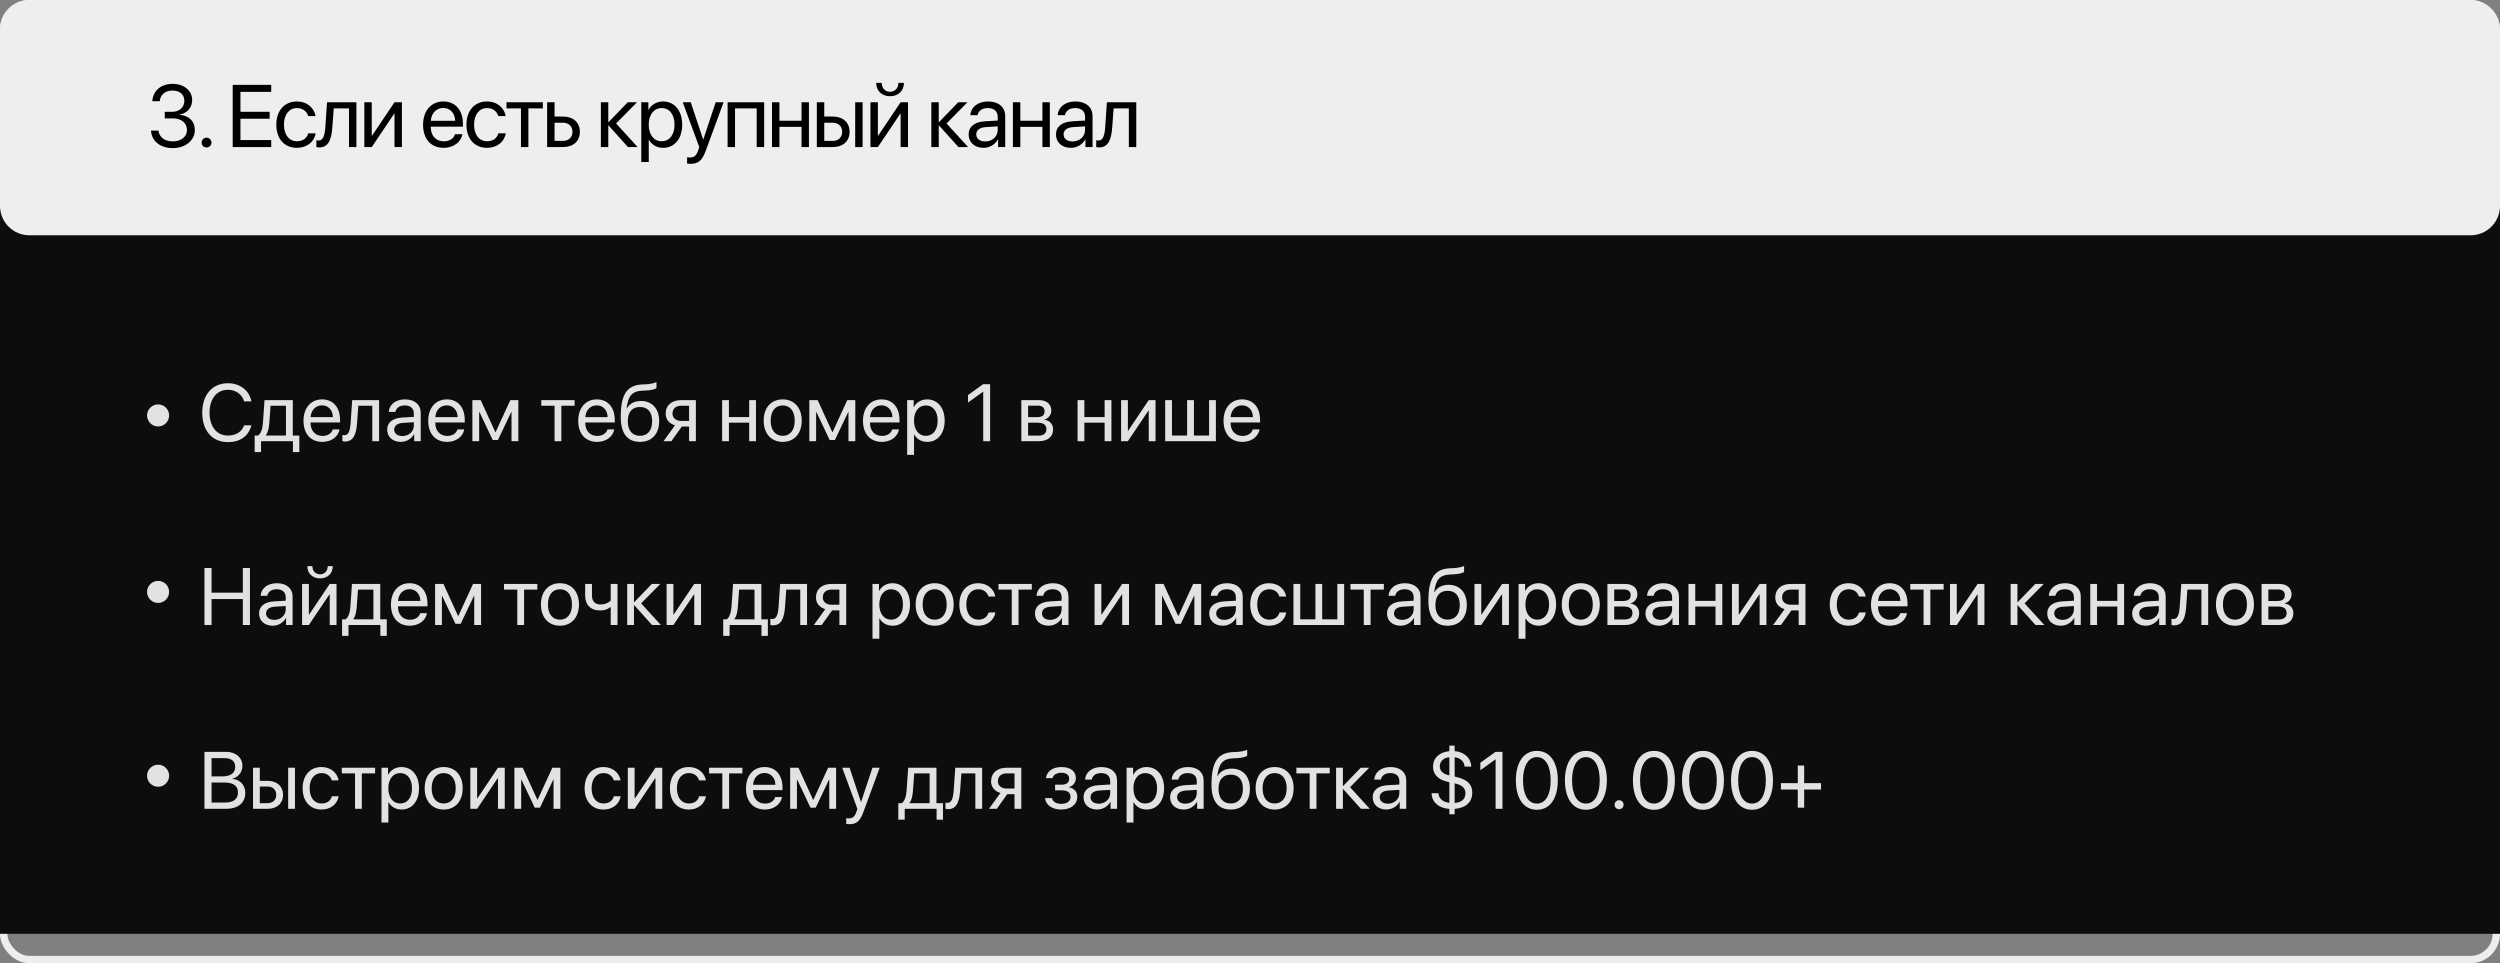
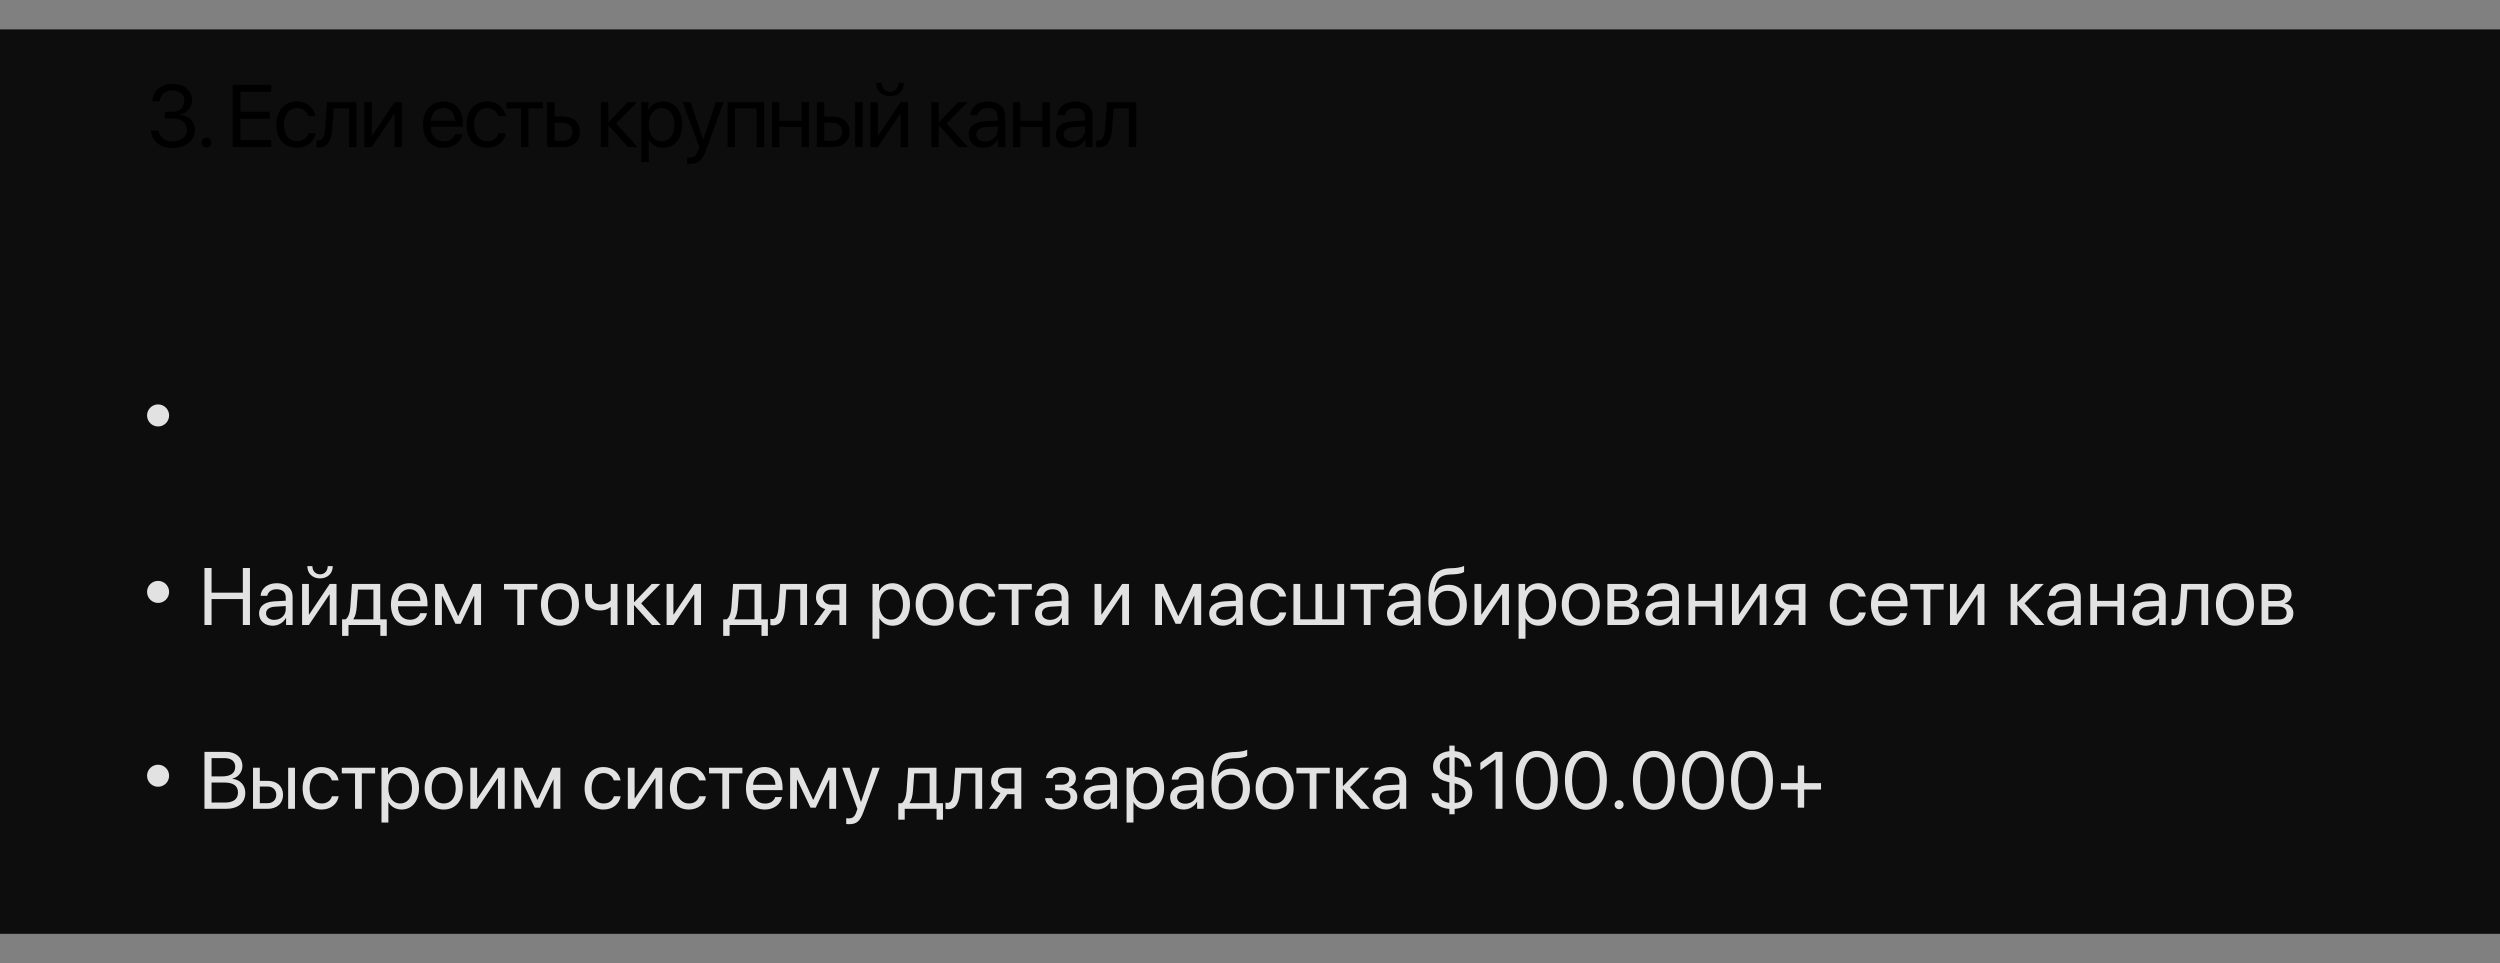
<svg xmlns="http://www.w3.org/2000/svg" width="340" height="131" viewBox="0 0 340 131" fill="none">
  <rect x="0" y="0" width="340" height="131" fill="#808080" stroke="none" />
-   <rect x="0.5" y="0.5" width="339" height="130" rx="3.5" stroke="#EEEEEE" />
  <rect y="4" width="340" height="123" fill="#0D0D0D" />
-   <path d="M30.996 60.129C28.858 60.129 27.505 58.577 27.505 56.122C27.505 53.689 28.875 52.121 30.996 52.121C32.645 52.121 33.907 53.098 34.192 54.586H33.204C32.924 53.63 32.06 53.012 30.996 53.012C29.481 53.012 28.498 54.237 28.498 56.122C28.498 58.023 29.471 59.237 31.002 59.237C32.102 59.237 32.898 58.727 33.204 57.841H34.192C33.81 59.312 32.672 60.129 30.996 60.129ZM38.892 59.232V55.182H36.797L36.625 57.535C36.577 58.227 36.432 58.834 36.169 59.189V59.232H38.892ZM35.502 61.477H34.632V59.232H35.1C35.508 58.963 35.706 58.265 35.76 57.513L35.975 54.414H39.821V59.232H40.707V61.477H39.837V60H35.502V61.477ZM43.79 55.128C42.915 55.128 42.302 55.8 42.243 56.729H45.278C45.256 55.794 44.671 55.128 43.79 55.128ZM45.256 58.399H46.175C46.014 59.377 45.068 60.097 43.849 60.097C42.248 60.097 41.276 58.985 41.276 57.228C41.276 55.494 42.265 54.317 43.806 54.317C45.315 54.317 46.245 55.413 46.245 57.105V57.459H42.238V57.513C42.238 58.582 42.866 59.286 43.871 59.286C44.58 59.286 45.101 58.926 45.256 58.399ZM48.56 57.535C48.447 59.076 48.076 60.048 46.9 60.048C46.739 60.048 46.631 60.016 46.567 59.989V59.146C46.615 59.162 46.717 59.189 46.852 59.189C47.405 59.189 47.614 58.539 47.684 57.513L47.899 54.414H51.557V60H50.633V55.182H48.731L48.56 57.535ZM54.726 59.302C55.606 59.302 56.283 58.684 56.283 57.878V57.422L54.79 57.513C54.038 57.562 53.608 57.895 53.608 58.421C53.608 58.953 54.054 59.302 54.726 59.302ZM54.516 60.097C53.404 60.097 52.658 59.425 52.658 58.421C52.658 57.465 53.394 56.863 54.683 56.788L56.283 56.697V56.23C56.283 55.547 55.832 55.139 55.059 55.139C54.339 55.139 53.888 55.477 53.77 56.025H52.867C52.932 55.059 53.759 54.317 55.08 54.317C56.391 54.317 57.218 55.026 57.218 56.138V60H56.331V59.039H56.31C55.977 59.678 55.268 60.097 54.516 60.097ZM60.752 55.128C59.877 55.128 59.264 55.8 59.205 56.729H62.24C62.218 55.794 61.633 55.128 60.752 55.128ZM62.218 58.399H63.137C62.976 59.377 62.03 60.097 60.811 60.097C59.21 60.097 58.238 58.985 58.238 57.228C58.238 55.494 59.227 54.317 60.768 54.317C62.277 54.317 63.206 55.413 63.206 57.105V57.459H59.2V57.513C59.2 58.582 59.828 59.286 60.833 59.286C61.541 59.286 62.062 58.926 62.218 58.399ZM65.167 60H64.243V54.414H65.376L67.364 58.765H67.407L69.405 54.414H70.495V60H69.566V56.036H69.528L67.724 59.839H67.009L65.205 56.036H65.167V60ZM78.149 54.414V55.182H76.344V60H75.42V55.182H73.616V54.414H78.149ZM81.151 55.128C80.276 55.128 79.664 55.8 79.605 56.729H82.639C82.618 55.794 82.032 55.128 81.151 55.128ZM82.618 58.399H83.536C83.375 59.377 82.43 60.097 81.21 60.097C79.61 60.097 78.638 58.985 78.638 57.228C78.638 55.494 79.626 54.317 81.168 54.317C82.677 54.317 83.606 55.413 83.606 57.105V57.459H79.599V57.513C79.599 58.582 80.228 59.286 81.232 59.286C81.941 59.286 82.462 58.926 82.618 58.399ZM87.038 60.097C85.325 60.097 84.422 58.947 84.422 56.729C84.422 53.646 85.239 52.362 87.409 52.282L87.822 52.266C88.359 52.239 88.961 52.131 89.278 51.965V52.781C89.101 52.942 88.51 53.082 87.865 53.109L87.452 53.125C85.899 53.184 85.438 53.866 85.212 55.537H85.255C85.62 54.876 86.318 54.532 87.178 54.532C88.687 54.532 89.648 55.596 89.648 57.261C89.648 59.017 88.655 60.097 87.038 60.097ZM87.038 59.27C88.085 59.27 88.692 58.544 88.692 57.261C88.692 56.041 88.085 55.349 87.038 55.349C85.985 55.349 85.378 56.041 85.378 57.261C85.378 58.544 85.985 59.27 87.038 59.27ZM92.645 57.245H93.714V55.182H92.645C91.92 55.182 91.459 55.58 91.459 56.251C91.459 56.831 91.926 57.245 92.645 57.245ZM93.714 60V58.013H92.726L91.308 60H90.239L91.797 57.841C91.007 57.615 90.529 57.035 90.529 56.267C90.529 55.118 91.356 54.414 92.64 54.414H94.638V60H93.714ZM101.889 60V57.486H99.134V60H98.21V54.414H99.134V56.718H101.889V54.414H102.813V60H101.889ZM106.449 60.097C104.902 60.097 103.86 58.985 103.86 57.207C103.86 55.424 104.902 54.317 106.449 54.317C107.991 54.317 109.033 55.424 109.033 57.207C109.033 58.985 107.991 60.097 106.449 60.097ZM106.449 59.275C107.438 59.275 108.082 58.523 108.082 57.207C108.082 55.891 107.438 55.139 106.449 55.139C105.461 55.139 104.811 55.891 104.811 57.207C104.811 58.523 105.461 59.275 106.449 59.275ZM110.993 60H110.069V54.414H111.203L113.19 58.765H113.233L115.231 54.414H116.321V60H115.392V56.036H115.354L113.55 59.839H112.835L111.031 56.036H110.993V60ZM119.877 55.128C119.001 55.128 118.389 55.8 118.33 56.729H121.365C121.343 55.794 120.758 55.128 119.877 55.128ZM121.343 58.399H122.262C122.101 59.377 121.155 60.097 119.936 60.097C118.335 60.097 117.363 58.985 117.363 57.228C117.363 55.494 118.352 54.317 119.893 54.317C121.402 54.317 122.332 55.413 122.332 57.105V57.459H118.325V57.513C118.325 58.582 118.953 59.286 119.958 59.286C120.667 59.286 121.188 58.926 121.343 58.399ZM126.086 54.317C127.509 54.317 128.476 55.456 128.476 57.207C128.476 58.958 127.515 60.097 126.107 60.097C125.307 60.097 124.663 59.705 124.33 59.092H124.308V61.864H123.374V54.414H124.26V55.359H124.281C124.625 54.731 125.275 54.317 126.086 54.317ZM125.903 59.275C126.897 59.275 127.52 58.475 127.52 57.207C127.52 55.945 126.897 55.139 125.903 55.139C124.947 55.139 124.303 55.966 124.303 57.207C124.303 58.453 124.947 59.275 125.903 59.275ZM133.718 60V53.275H133.697L131.645 54.752V53.732L133.708 52.249H134.653V60H133.718ZM141.163 55.171H139.825V56.734H141.023C141.727 56.734 142.065 56.477 142.065 55.94C142.065 55.445 141.748 55.171 141.163 55.171ZM141.098 57.486H139.825V59.243H141.265C141.941 59.243 142.307 58.937 142.307 58.373C142.307 57.776 141.915 57.486 141.098 57.486ZM138.901 60V54.414H141.292C142.339 54.414 142.978 54.956 142.978 55.843C142.978 56.412 142.575 56.938 142.06 57.046V57.089C142.763 57.185 143.225 57.696 143.225 58.394C143.225 59.382 142.495 60 141.308 60H138.901ZM150.229 60V57.486H147.474V60H146.55V54.414H147.474V56.718H150.229V54.414H151.153V60H150.229ZM153.393 60H152.469V54.414H153.393V58.571H153.436L156.229 54.414H157.152V60H156.229V55.843H156.186L153.393 60ZM158.463 60V54.414H159.387V59.232H161.449V54.414H162.373V59.232H164.436V54.414H165.359V60H158.463ZM168.915 55.128C168.04 55.128 167.427 55.8 167.368 56.729H170.403C170.381 55.794 169.796 55.128 168.915 55.128ZM170.381 58.399H171.3C171.139 59.377 170.193 60.097 168.974 60.097C167.374 60.097 166.401 58.985 166.401 57.228C166.401 55.494 167.39 54.317 168.931 54.317C170.44 54.317 171.37 55.413 171.37 57.105V57.459H167.363V57.513C167.363 58.582 167.991 59.286 168.996 59.286C169.705 59.286 170.226 58.926 170.381 58.399Z" fill="#E2E2E2" />
  <path d="M33.993 85H33.026V81.471H28.773V85H27.806V77.249H28.773V80.601H33.026V77.249H33.993V85ZM37.302 84.302C38.183 84.302 38.859 83.684 38.859 82.878V82.422L37.366 82.513C36.614 82.561 36.185 82.894 36.185 83.421C36.185 83.953 36.63 84.302 37.302 84.302ZM37.092 85.097C35.98 85.097 35.234 84.425 35.234 83.421C35.234 82.465 35.97 81.863 37.259 81.788L38.859 81.697V81.23C38.859 80.547 38.408 80.139 37.635 80.139C36.915 80.139 36.464 80.478 36.346 81.025H35.443C35.508 80.059 36.335 79.317 37.656 79.317C38.967 79.317 39.794 80.026 39.794 81.138V85H38.908V84.039H38.886C38.553 84.678 37.844 85.097 37.092 85.097ZM42.007 85H41.083V79.414H42.007V83.571H42.05L44.843 79.414H45.767V85H44.843V80.843H44.8L42.007 85ZM41.797 76.997H42.485C42.485 77.62 42.888 78.109 43.527 78.109C44.166 78.109 44.569 77.62 44.569 76.997H45.256C45.256 77.985 44.553 78.662 43.527 78.662C42.501 78.662 41.797 77.985 41.797 76.997ZM50.783 84.232V80.182H48.688L48.517 82.535C48.468 83.228 48.323 83.835 48.06 84.189V84.232H50.783ZM47.394 86.477H46.524V84.232H46.991C47.399 83.963 47.598 83.265 47.652 82.513L47.867 79.414H51.712V84.232H52.599V86.477H51.728V85H47.394V86.477ZM55.682 80.128C54.806 80.128 54.194 80.8 54.135 81.729H57.169C57.148 80.794 56.562 80.128 55.682 80.128ZM57.148 83.399H58.066C57.905 84.377 56.96 85.097 55.741 85.097C54.14 85.097 53.168 83.985 53.168 82.228C53.168 80.494 54.156 79.317 55.698 79.317C57.207 79.317 58.136 80.413 58.136 82.105V82.46H54.129V82.513C54.129 83.582 54.758 84.286 55.762 84.286C56.471 84.286 56.992 83.926 57.148 83.399ZM60.097 85H59.173V79.414H60.306L62.294 83.765H62.336L64.335 79.414H65.425V85H64.496V81.036H64.458L62.653 84.839H61.939L60.134 81.036H60.097V85ZM73.079 79.414V80.182H71.274V85H70.35V80.182H68.545V79.414H73.079ZM76.156 85.097C74.609 85.097 73.567 83.985 73.567 82.207C73.567 80.424 74.609 79.317 76.156 79.317C77.698 79.317 78.74 80.424 78.74 82.207C78.74 83.985 77.698 85.097 76.156 85.097ZM76.156 84.275C77.144 84.275 77.789 83.523 77.789 82.207C77.789 80.891 77.144 80.139 76.156 80.139C75.168 80.139 74.518 80.891 74.518 82.207C74.518 83.523 75.168 84.275 76.156 84.275ZM83.982 85H83.058V82.588H82.978C82.677 82.846 82.231 83.023 81.624 83.023C80.287 83.023 79.583 82.212 79.583 81.02V79.414H80.507V81.009C80.507 81.74 80.899 82.207 81.651 82.207C82.344 82.207 82.8 81.949 83.058 81.659V79.414H83.982V85ZM87.194 82.057L89.879 85H88.676L86.265 82.314H86.222V85H85.298V79.414H86.222V81.885H86.265L88.649 79.414H89.804L87.194 82.057ZM91.582 85H90.658V79.414H91.582V83.571H91.625L94.418 79.414H95.342V85H94.418V80.843H94.375L91.582 85ZM102.614 84.232V80.182H100.52L100.348 82.535C100.299 83.228 100.154 83.835 99.891 84.189V84.232H102.614ZM99.225 86.477H98.355V84.232H98.822C99.231 83.963 99.429 83.265 99.483 82.513L99.698 79.414H103.543V84.232H104.43V86.477H103.56V85H99.225V86.477ZM106.761 82.535C106.648 84.076 106.277 85.048 105.101 85.048C104.94 85.048 104.833 85.016 104.768 84.989V84.146C104.816 84.162 104.918 84.189 105.053 84.189C105.606 84.189 105.815 83.539 105.885 82.513L106.1 79.414H109.758V85H108.834V80.182H106.933L106.761 82.535ZM113.088 82.245H114.157V80.182H113.088C112.363 80.182 111.901 80.58 111.901 81.251C111.901 81.831 112.368 82.245 113.088 82.245ZM114.157 85V83.013H113.168L111.75 85H110.682L112.239 82.841C111.45 82.615 110.972 82.035 110.972 81.267C110.972 80.118 111.799 79.414 113.083 79.414H115.081V85H114.157ZM121.37 79.317C122.793 79.317 123.76 80.456 123.76 82.207C123.76 83.958 122.799 85.097 121.392 85.097C120.591 85.097 119.947 84.705 119.614 84.092H119.592V86.864H118.658V79.414H119.544V80.359H119.565C119.909 79.731 120.559 79.317 121.37 79.317ZM121.188 84.275C122.181 84.275 122.804 83.475 122.804 82.207C122.804 80.945 122.181 80.139 121.188 80.139C120.231 80.139 119.587 80.966 119.587 82.207C119.587 83.453 120.231 84.275 121.188 84.275ZM127.117 85.097C125.57 85.097 124.528 83.985 124.528 82.207C124.528 80.424 125.57 79.317 127.117 79.317C128.659 79.317 129.701 80.424 129.701 82.207C129.701 83.985 128.659 85.097 127.117 85.097ZM127.117 84.275C128.105 84.275 128.75 83.523 128.75 82.207C128.75 80.891 128.105 80.139 127.117 80.139C126.129 80.139 125.479 80.891 125.479 82.207C125.479 83.523 126.129 84.275 127.117 84.275ZM135.362 81.133H134.438C134.277 80.596 133.82 80.139 133.031 80.139C132.059 80.139 131.419 80.961 131.419 82.207C131.419 83.485 132.069 84.275 133.042 84.275C133.783 84.275 134.271 83.91 134.449 83.292H135.373C135.19 84.35 134.293 85.097 133.036 85.097C131.484 85.097 130.469 83.985 130.469 82.207C130.469 80.467 131.479 79.317 133.025 79.317C134.374 79.317 135.195 80.182 135.362 81.133ZM140.325 79.414V80.182H138.52V85H137.596V80.182H135.792V79.414H140.325ZM142.822 84.302C143.703 84.302 144.38 83.684 144.38 82.878V82.422L142.887 82.513C142.135 82.561 141.705 82.894 141.705 83.421C141.705 83.953 142.151 84.302 142.822 84.302ZM142.613 85.097C141.501 85.097 140.754 84.425 140.754 83.421C140.754 82.465 141.49 81.863 142.779 81.788L144.38 81.697V81.23C144.38 80.547 143.929 80.139 143.155 80.139C142.436 80.139 141.984 80.478 141.866 81.025H140.964C141.028 80.059 141.855 79.317 143.177 79.317C144.487 79.317 145.314 80.026 145.314 81.138V85H144.428V84.039H144.407C144.074 84.678 143.365 85.097 142.613 85.097ZM149.783 85H148.859V79.414H149.783V83.571H149.826L152.619 79.414H153.543V85H152.619V80.843H152.576L149.783 85ZM158.033 85H157.109V79.414H158.243L160.23 83.765H160.273L162.271 79.414H163.361V85H162.432V81.036H162.395L160.59 84.839H159.875L158.071 81.036H158.033V85ZM166.52 84.302C167.4 84.302 168.077 83.684 168.077 82.878V82.422L166.584 82.513C165.832 82.561 165.402 82.894 165.402 83.421C165.402 83.953 165.848 84.302 166.52 84.302ZM166.31 85.097C165.198 85.097 164.452 84.425 164.452 83.421C164.452 82.465 165.188 81.863 166.477 81.788L168.077 81.697V81.23C168.077 80.547 167.626 80.139 166.853 80.139C166.133 80.139 165.682 80.478 165.563 81.025H164.661C164.726 80.059 165.553 79.317 166.874 79.317C168.185 79.317 169.012 80.026 169.012 81.138V85H168.125V84.039H168.104C167.771 84.678 167.062 85.097 166.31 85.097ZM174.925 81.133H174.001C173.84 80.596 173.384 80.139 172.594 80.139C171.622 80.139 170.983 80.961 170.983 82.207C170.983 83.485 171.633 84.275 172.605 84.275C173.346 84.275 173.835 83.91 174.012 83.292H174.936C174.753 84.35 173.856 85.097 172.6 85.097C171.047 85.097 170.032 83.985 170.032 82.207C170.032 80.467 171.042 79.317 172.589 79.317C173.937 79.317 174.759 80.182 174.925 81.133ZM175.908 85V79.414H176.832V84.232H178.895V79.414H179.818V84.232H181.881V79.414H182.805V85H175.908ZM188.203 79.414V80.182H186.398V85H185.474V80.182H183.669V79.414H188.203ZM190.7 84.302C191.581 84.302 192.258 83.684 192.258 82.878V82.422L190.765 82.513C190.013 82.561 189.583 82.894 189.583 83.421C189.583 83.953 190.029 84.302 190.7 84.302ZM190.491 85.097C189.379 85.097 188.632 84.425 188.632 83.421C188.632 82.465 189.368 81.863 190.657 81.788L192.258 81.697V81.23C192.258 80.547 191.807 80.139 191.033 80.139C190.313 80.139 189.862 80.478 189.744 81.025H188.842C188.906 80.059 189.733 79.317 191.055 79.317C192.365 79.317 193.192 80.026 193.192 81.138V85H192.306V84.039H192.285C191.952 84.678 191.243 85.097 190.491 85.097ZM196.877 85.097C195.164 85.097 194.261 83.947 194.261 81.729C194.261 78.646 195.078 77.362 197.248 77.282L197.661 77.266C198.198 77.239 198.8 77.131 199.117 76.965V77.781C198.939 77.942 198.349 78.082 197.704 78.109L197.291 78.125C195.738 78.184 195.276 78.866 195.051 80.537H195.094C195.459 79.876 196.157 79.532 197.017 79.532C198.526 79.532 199.487 80.596 199.487 82.261C199.487 84.017 198.494 85.097 196.877 85.097ZM196.877 84.269C197.924 84.269 198.531 83.544 198.531 82.261C198.531 81.041 197.924 80.349 196.877 80.349C195.824 80.349 195.217 81.041 195.217 82.261C195.217 83.544 195.824 84.269 196.877 84.269ZM201.453 85H200.529V79.414H201.453V83.571H201.496L204.289 79.414H205.213V85H204.289V80.843H204.246L201.453 85ZM209.241 79.317C210.665 79.317 211.631 80.456 211.631 82.207C211.631 83.958 210.67 85.097 209.263 85.097C208.462 85.097 207.818 84.705 207.485 84.092H207.463V86.864H206.529V79.414H207.415V80.359H207.437C207.78 79.731 208.43 79.317 209.241 79.317ZM209.059 84.275C210.052 84.275 210.675 83.475 210.675 82.207C210.675 80.945 210.052 80.139 209.059 80.139C208.103 80.139 207.458 80.966 207.458 82.207C207.458 83.453 208.103 84.275 209.059 84.275ZM214.988 85.097C213.441 85.097 212.399 83.985 212.399 82.207C212.399 80.424 213.441 79.317 214.988 79.317C216.53 79.317 217.572 80.424 217.572 82.207C217.572 83.985 216.53 85.097 214.988 85.097ZM214.988 84.275C215.977 84.275 216.621 83.523 216.621 82.207C216.621 80.891 215.977 80.139 214.988 80.139C214 80.139 213.35 80.891 213.35 82.207C213.35 83.523 214 84.275 214.988 84.275ZM220.87 80.171H219.532V81.734H220.73C221.434 81.734 221.772 81.477 221.772 80.939C221.772 80.445 221.455 80.171 220.87 80.171ZM220.805 82.486H219.532V84.243H220.972C221.648 84.243 222.014 83.936 222.014 83.373C222.014 82.776 221.622 82.486 220.805 82.486ZM218.608 85V79.414H220.999C222.046 79.414 222.685 79.957 222.685 80.843C222.685 81.412 222.282 81.939 221.767 82.046V82.089C222.47 82.186 222.932 82.696 222.932 83.394C222.932 84.382 222.202 85 221.015 85H218.608ZM225.849 84.302C226.729 84.302 227.406 83.684 227.406 82.878V82.422L225.913 82.513C225.161 82.561 224.731 82.894 224.731 83.421C224.731 83.953 225.177 84.302 225.849 84.302ZM225.639 85.097C224.527 85.097 223.781 84.425 223.781 83.421C223.781 82.465 224.517 81.863 225.806 81.788L227.406 81.697V81.23C227.406 80.547 226.955 80.139 226.182 80.139C225.462 80.139 225.011 80.478 224.893 81.025H223.99C224.055 80.059 224.882 79.317 226.203 79.317C227.514 79.317 228.341 80.026 228.341 81.138V85H227.455V84.039H227.433C227.1 84.678 226.391 85.097 225.639 85.097ZM233.309 85V82.486H230.554V85H229.63V79.414H230.554V81.718H233.309V79.414H234.233V85H233.309ZM236.473 85H235.549V79.414H236.473V83.571H236.516L239.309 79.414H240.232V85H239.309V80.843H239.266L236.473 85ZM243.552 82.245H244.621V80.182H243.552C242.827 80.182 242.365 80.58 242.365 81.251C242.365 81.831 242.832 82.245 243.552 82.245ZM244.621 85V83.013H243.632L242.214 85H241.146L242.703 82.841C241.914 82.615 241.436 82.035 241.436 81.267C241.436 80.118 242.263 79.414 243.546 79.414H245.544V85H244.621ZM253.741 81.133H252.817C252.656 80.596 252.199 80.139 251.41 80.139C250.438 80.139 249.798 80.961 249.798 82.207C249.798 83.485 250.448 84.275 251.42 84.275C252.162 84.275 252.65 83.91 252.828 83.292H253.751C253.569 84.35 252.672 85.097 251.415 85.097C249.863 85.097 248.848 83.985 248.848 82.207C248.848 80.467 249.857 79.317 251.404 79.317C252.752 79.317 253.574 80.182 253.741 81.133ZM256.969 80.128C256.093 80.128 255.481 80.8 255.422 81.729H258.457C258.435 80.794 257.85 80.128 256.969 80.128ZM258.435 83.399H259.354C259.192 84.377 258.247 85.097 257.028 85.097C255.427 85.097 254.455 83.985 254.455 82.228C254.455 80.494 255.443 79.317 256.985 79.317C258.494 79.317 259.423 80.413 259.423 82.105V82.46H255.417V82.513C255.417 83.582 256.045 84.286 257.049 84.286C257.758 84.286 258.279 83.926 258.435 83.399ZM264.333 79.414V80.182H262.528V85H261.604V80.182H259.799V79.414H264.333ZM266.121 85H265.197V79.414H266.121V83.571H266.164L268.957 79.414H269.881V85H268.957V80.843H268.914L266.121 85ZM275.343 82.057L278.029 85H276.826L274.414 82.314H274.371V85H273.447V79.414H274.371V81.885H274.414L276.799 79.414H277.954L275.343 82.057ZM280.494 84.302C281.375 84.302 282.052 83.684 282.052 82.878V82.422L280.559 82.513C279.807 82.561 279.377 82.894 279.377 83.421C279.377 83.953 279.823 84.302 280.494 84.302ZM280.285 85.097C279.173 85.097 278.426 84.425 278.426 83.421C278.426 82.465 279.162 81.863 280.451 81.788L282.052 81.697V81.23C282.052 80.547 281.601 80.139 280.827 80.139C280.107 80.139 279.656 80.478 279.538 81.025H278.636C278.7 80.059 279.527 79.317 280.849 79.317C282.159 79.317 282.986 80.026 282.986 81.138V85H282.1V84.039H282.079C281.746 84.678 281.037 85.097 280.285 85.097ZM287.955 85V82.486H285.199V85H284.275V79.414H285.199V81.718H287.955V79.414H288.878V85H287.955ZM292.042 84.302C292.923 84.302 293.6 83.684 293.6 82.878V82.422L292.106 82.513C291.354 82.561 290.925 82.894 290.925 83.421C290.925 83.953 291.371 84.302 292.042 84.302ZM291.833 85.097C290.721 85.097 289.974 84.425 289.974 83.421C289.974 82.465 290.71 81.863 291.999 81.788L293.6 81.697V81.23C293.6 80.547 293.148 80.139 292.375 80.139C291.655 80.139 291.204 80.478 291.086 81.025H290.184C290.248 80.059 291.075 79.317 292.396 79.317C293.707 79.317 294.534 80.026 294.534 81.138V85H293.648V84.039H293.626C293.293 84.678 292.584 85.097 291.833 85.097ZM297.316 82.535C297.204 84.076 296.833 85.048 295.657 85.048C295.496 85.048 295.388 85.016 295.324 84.989V84.146C295.372 84.162 295.474 84.189 295.608 84.189C296.162 84.189 296.371 83.539 296.441 82.513L296.656 79.414H300.313V85H299.39V80.182H297.488L297.316 82.535ZM303.955 85.097C302.408 85.097 301.366 83.985 301.366 82.207C301.366 80.424 302.408 79.317 303.955 79.317C305.497 79.317 306.539 80.424 306.539 82.207C306.539 83.985 305.497 85.097 303.955 85.097ZM303.955 84.275C304.943 84.275 305.588 83.523 305.588 82.207C305.588 80.891 304.943 80.139 303.955 80.139C302.967 80.139 302.317 80.891 302.317 82.207C302.317 83.523 302.967 84.275 303.955 84.275ZM309.836 80.171H308.499V81.734H309.697C310.4 81.734 310.739 81.477 310.739 80.939C310.739 80.445 310.422 80.171 309.836 80.171ZM309.772 82.486H308.499V84.243H309.938C310.615 84.243 310.98 83.936 310.98 83.373C310.98 82.776 310.588 82.486 309.772 82.486ZM307.575 85V79.414H309.965C311.013 79.414 311.652 79.957 311.652 80.843C311.652 81.412 311.249 81.939 310.733 82.046V82.089C311.437 82.186 311.899 82.696 311.899 83.394C311.899 84.382 311.168 85 309.981 85H307.575Z" fill="#E2E2E2" />
-   <path d="M30.733 110H27.806V102.25H30.744C32.07 102.25 32.967 103.023 32.967 104.183C32.967 104.989 32.377 105.741 31.63 105.875V105.918C32.683 106.052 33.359 106.793 33.359 107.825C33.359 109.189 32.382 110 30.733 110ZM28.773 103.104V105.59H30.223C31.367 105.59 31.99 105.134 31.99 104.296C31.99 103.528 31.463 103.104 30.523 103.104H28.773ZM28.773 109.146H30.588C31.753 109.146 32.366 108.673 32.366 107.776C32.366 106.879 31.732 106.423 30.497 106.423H28.773V109.146ZM39.192 110V104.414H40.116V110H39.192ZM36.378 106.965H35.336V109.232H36.378C37.103 109.232 37.57 108.781 37.57 108.099C37.57 107.411 37.098 106.965 36.378 106.965ZM34.412 110V104.414H35.336V106.197H36.394C37.672 106.197 38.494 106.933 38.494 108.099C38.494 109.264 37.672 110 36.394 110H34.412ZM46.051 106.133H45.127C44.966 105.596 44.51 105.139 43.72 105.139C42.748 105.139 42.109 105.961 42.109 107.207C42.109 108.485 42.759 109.275 43.731 109.275C44.472 109.275 44.961 108.91 45.138 108.292H46.062C45.879 109.35 44.982 110.097 43.726 110.097C42.173 110.097 41.158 108.985 41.158 107.207C41.158 105.467 42.168 104.317 43.715 104.317C45.063 104.317 45.885 105.182 46.051 106.133ZM51.014 104.414V105.182H49.209V110H48.286V105.182H46.481V104.414H51.014ZM54.597 104.317C56.02 104.317 56.987 105.456 56.987 107.207C56.987 108.958 56.025 110.097 54.618 110.097C53.818 110.097 53.173 109.705 52.84 109.092H52.819V111.864H51.884V104.414H52.77V105.359H52.792C53.136 104.731 53.786 104.317 54.597 104.317ZM54.414 109.275C55.408 109.275 56.031 108.475 56.031 107.207C56.031 105.945 55.408 105.139 54.414 105.139C53.458 105.139 52.813 105.966 52.813 107.207C52.813 108.453 53.458 109.275 54.414 109.275ZM60.344 110.097C58.797 110.097 57.755 108.985 57.755 107.207C57.755 105.424 58.797 104.317 60.344 104.317C61.885 104.317 62.927 105.424 62.927 107.207C62.927 108.985 61.885 110.097 60.344 110.097ZM60.344 109.275C61.332 109.275 61.977 108.523 61.977 107.207C61.977 105.891 61.332 105.139 60.344 105.139C59.355 105.139 58.706 105.891 58.706 107.207C58.706 108.523 59.355 109.275 60.344 109.275ZM64.888 110H63.964V104.414H64.888V108.571H64.931L67.724 104.414H68.647V110H67.724V105.843H67.681L64.888 110ZM70.882 110H69.958V104.414H71.091L73.079 108.765H73.122L75.12 104.414H76.21V110H75.281V106.036H75.243L73.439 109.839H72.724L70.919 106.036H70.882V110ZM84.401 106.133H83.477C83.316 105.596 82.859 105.139 82.07 105.139C81.098 105.139 80.459 105.961 80.459 107.207C80.459 108.485 81.108 109.275 82.081 109.275C82.822 109.275 83.311 108.91 83.488 108.292H84.412C84.229 109.35 83.332 110.097 82.075 110.097C80.523 110.097 79.508 108.985 79.508 107.207C79.508 105.467 80.518 104.317 82.064 104.317C83.413 104.317 84.234 105.182 84.401 106.133ZM86.308 110H85.384V104.414H86.308V108.571H86.351L89.144 104.414H90.067V110H89.144V105.843H89.101L86.308 110ZM96.002 106.133H95.079C94.918 105.596 94.461 105.139 93.671 105.139C92.699 105.139 92.06 105.961 92.06 107.207C92.06 108.485 92.71 109.275 93.682 109.275C94.423 109.275 94.912 108.91 95.089 108.292H96.013C95.831 109.35 94.934 110.097 93.677 110.097C92.124 110.097 91.109 108.985 91.109 107.207C91.109 105.467 92.119 104.317 93.666 104.317C95.014 104.317 95.836 105.182 96.002 106.133ZM100.965 104.414V105.182H99.161V110H98.237V105.182H96.432V104.414H100.965ZM103.968 105.128C103.092 105.128 102.48 105.8 102.421 106.729H105.456C105.434 105.794 104.849 105.128 103.968 105.128ZM105.434 108.399H106.353C106.191 109.377 105.246 110.097 104.027 110.097C102.426 110.097 101.454 108.985 101.454 107.229C101.454 105.494 102.442 104.317 103.984 104.317C105.493 104.317 106.422 105.413 106.422 107.105V107.459H102.416V107.513C102.416 108.582 103.044 109.286 104.048 109.286C104.757 109.286 105.278 108.926 105.434 108.399ZM108.383 110H107.459V104.414H108.592L110.58 108.765H110.623L112.621 104.414H113.711V110H112.782V106.036H112.744L110.939 109.839H110.225L108.42 106.036H108.383V110ZM115.489 112.089C115.376 112.089 115.188 112.079 115.086 112.057V111.273C115.188 111.294 115.333 111.3 115.451 111.3C115.972 111.3 116.262 111.047 116.477 110.397L116.606 110.005L114.543 104.414H115.542L117.089 109.065H117.105L118.652 104.414H119.635L117.438 110.392C116.96 111.697 116.499 112.089 115.489 112.089ZM126.43 109.232V105.182H124.335L124.163 107.535C124.115 108.228 123.97 108.834 123.707 109.189V109.232H126.43ZM123.041 111.477H122.17V109.232H122.638C123.046 108.963 123.245 108.265 123.298 107.513L123.513 104.414H127.359V109.232H128.245V111.477H127.375V110H123.041V111.477ZM130.576 107.535C130.463 109.076 130.093 110.048 128.917 110.048C128.755 110.048 128.648 110.016 128.583 109.989V109.146C128.632 109.162 128.734 109.189 128.868 109.189C129.421 109.189 129.631 108.539 129.701 107.513L129.916 104.414H133.573V110H132.649V105.182H130.748L130.576 107.535ZM136.903 107.245H137.972V105.182H136.903C136.178 105.182 135.716 105.58 135.716 106.251C135.716 106.831 136.184 107.245 136.903 107.245ZM137.972 110V108.013H136.984L135.566 110H134.497L136.055 107.841C135.265 107.615 134.787 107.035 134.787 106.267C134.787 105.118 135.614 104.414 136.898 104.414H138.896V110H137.972ZM144.332 110.097C143.107 110.097 142.221 109.495 142.124 108.55H143.069C143.177 109.039 143.639 109.323 144.332 109.323C145.143 109.323 145.594 108.937 145.594 108.394C145.594 107.766 145.175 107.481 144.332 107.481H143.494V106.718H144.332C145.041 106.718 145.406 106.45 145.406 105.902C145.406 105.435 145.073 105.096 144.353 105.096C143.692 105.096 143.23 105.381 143.155 105.827H142.248C142.366 104.903 143.171 104.317 144.353 104.317C145.626 104.317 146.319 104.93 146.319 105.827C146.319 106.396 145.954 106.901 145.395 107.03V107.073C146.131 107.234 146.512 107.707 146.512 108.351C146.512 109.393 145.642 110.097 144.332 110.097ZM149.429 109.302C150.31 109.302 150.986 108.684 150.986 107.878V107.422L149.493 107.513C148.741 107.562 148.312 107.895 148.312 108.421C148.312 108.953 148.757 109.302 149.429 109.302ZM149.219 110.097C148.107 110.097 147.361 109.425 147.361 108.421C147.361 107.465 148.097 106.863 149.386 106.788L150.986 106.697V106.229C150.986 105.547 150.535 105.139 149.762 105.139C149.042 105.139 148.591 105.478 148.473 106.025H147.57C147.635 105.059 148.462 104.317 149.783 104.317C151.094 104.317 151.921 105.026 151.921 106.138V110H151.035V109.039H151.013C150.68 109.678 149.971 110.097 149.219 110.097ZM155.928 104.317C157.351 104.317 158.318 105.456 158.318 107.207C158.318 108.958 157.356 110.097 155.949 110.097C155.149 110.097 154.504 109.705 154.171 109.092H154.15V111.864H153.215V104.414H154.102V105.359H154.123C154.467 104.731 155.117 104.317 155.928 104.317ZM155.745 109.275C156.739 109.275 157.362 108.475 157.362 107.207C157.362 105.945 156.739 105.139 155.745 105.139C154.789 105.139 154.145 105.966 154.145 107.207C154.145 108.453 154.789 109.275 155.745 109.275ZM161.202 109.302C162.083 109.302 162.76 108.684 162.76 107.878V107.422L161.267 107.513C160.515 107.562 160.085 107.895 160.085 108.421C160.085 108.953 160.531 109.302 161.202 109.302ZM160.993 110.097C159.881 110.097 159.134 109.425 159.134 108.421C159.134 107.465 159.87 106.863 161.159 106.788L162.76 106.697V106.229C162.76 105.547 162.309 105.139 161.535 105.139C160.815 105.139 160.364 105.478 160.246 106.025H159.344C159.408 105.059 160.235 104.317 161.557 104.317C162.867 104.317 163.694 105.026 163.694 106.138V110H162.808V109.039H162.787C162.454 109.678 161.745 110.097 160.993 110.097ZM167.379 110.097C165.666 110.097 164.763 108.947 164.763 106.729C164.763 103.646 165.58 102.362 167.75 102.282L168.163 102.266C168.7 102.239 169.302 102.131 169.619 101.965V102.781C169.441 102.942 168.851 103.082 168.206 103.109L167.792 103.125C166.24 103.184 165.778 103.866 165.553 105.537H165.596C165.961 104.876 166.659 104.532 167.519 104.532C169.028 104.532 169.989 105.596 169.989 107.261C169.989 109.017 168.996 110.097 167.379 110.097ZM167.379 109.27C168.426 109.27 169.033 108.544 169.033 107.261C169.033 106.042 168.426 105.349 167.379 105.349C166.326 105.349 165.719 106.042 165.719 107.261C165.719 108.544 166.326 109.27 167.379 109.27ZM173.352 110.097C171.805 110.097 170.763 108.985 170.763 107.207C170.763 105.424 171.805 104.317 173.352 104.317C174.893 104.317 175.935 105.424 175.935 107.207C175.935 108.985 174.893 110.097 173.352 110.097ZM173.352 109.275C174.34 109.275 174.984 108.523 174.984 107.207C174.984 105.891 174.34 105.139 173.352 105.139C172.363 105.139 171.713 105.891 171.713 107.207C171.713 108.523 172.363 109.275 173.352 109.275ZM180.844 104.414V105.182H179.04V110H178.116V105.182H176.311V104.414H180.844ZM183.605 107.057L186.291 110H185.087L182.676 107.314H182.633V110H181.709V104.414H182.633V106.885H182.676L185.061 104.414H186.215L183.605 107.057ZM188.756 109.302C189.637 109.302 190.313 108.684 190.313 107.878V107.422L188.82 107.513C188.068 107.562 187.639 107.895 187.639 108.421C187.639 108.953 188.084 109.302 188.756 109.302ZM188.546 110.097C187.435 110.097 186.688 109.425 186.688 108.421C186.688 107.465 187.424 106.863 188.713 106.788L190.313 106.697V106.229C190.313 105.547 189.862 105.139 189.089 105.139C188.369 105.139 187.918 105.478 187.8 106.025H186.897C186.962 105.059 187.789 104.317 189.11 104.317C190.421 104.317 191.248 105.026 191.248 106.138V110H190.362V109.039H190.34C190.007 109.678 189.298 110.097 188.546 110.097ZM197.833 110.736H197.113V110.016C195.663 109.909 194.707 109.076 194.702 107.878H195.62C195.679 108.598 196.227 109.076 197.113 109.184V106.391L196.684 106.272C195.534 105.972 194.89 105.268 194.89 104.269C194.89 103.093 195.744 102.292 197.113 102.158V101.406H197.833V102.153C199.176 102.266 200.057 103.098 200.094 104.258H199.181C199.16 103.592 198.628 103.082 197.833 102.985V105.612L198.29 105.725C199.6 106.074 200.229 106.724 200.229 107.809C200.229 109.082 199.342 109.887 197.833 110.011V110.736ZM199.299 107.884C199.299 107.175 198.848 106.75 197.833 106.536V109.2C198.768 109.151 199.299 108.668 199.299 107.884ZM195.813 104.215C195.813 104.854 196.265 105.279 197.113 105.456V102.985C196.361 103.028 195.813 103.539 195.813 104.215ZM203.403 110V103.275H203.381L201.33 104.752V103.732L203.392 102.25H204.337V110H203.403ZM209.016 110.129C207.206 110.129 206.158 108.571 206.158 106.122C206.158 103.694 207.216 102.121 209.016 102.121C210.815 102.121 211.862 103.684 211.862 106.117C211.862 108.566 210.82 110.129 209.016 110.129ZM209.016 109.286C210.224 109.286 210.89 108.056 210.89 106.122C210.89 104.215 210.213 102.969 209.016 102.969C207.818 102.969 207.13 104.226 207.13 106.117C207.13 108.05 207.802 109.286 209.016 109.286ZM215.687 110.129C213.876 110.129 212.829 108.571 212.829 106.122C212.829 103.694 213.887 102.121 215.687 102.121C217.486 102.121 218.533 103.684 218.533 106.117C218.533 108.566 217.491 110.129 215.687 110.129ZM215.687 109.286C216.895 109.286 217.561 108.056 217.561 106.122C217.561 104.215 216.884 102.969 215.687 102.969C214.489 102.969 213.801 104.226 213.801 106.117C213.801 108.05 214.473 109.286 215.687 109.286ZM220.198 110.054C219.854 110.054 219.586 109.785 219.586 109.441C219.586 109.098 219.854 108.829 220.198 108.829C220.542 108.829 220.811 109.098 220.811 109.441C220.811 109.785 220.542 110.054 220.198 110.054ZM224.936 110.129C223.125 110.129 222.078 108.571 222.078 106.122C222.078 103.694 223.136 102.121 224.936 102.121C226.735 102.121 227.782 103.684 227.782 106.117C227.782 108.566 226.74 110.129 224.936 110.129ZM224.936 109.286C226.144 109.286 226.81 108.056 226.81 106.122C226.81 104.215 226.133 102.969 224.936 102.969C223.738 102.969 223.05 104.226 223.05 106.117C223.05 108.05 223.722 109.286 224.936 109.286ZM231.606 110.129C229.796 110.129 228.749 108.571 228.749 106.122C228.749 103.694 229.807 102.121 231.606 102.121C233.406 102.121 234.453 103.684 234.453 106.117C234.453 108.566 233.411 110.129 231.606 110.129ZM231.606 109.286C232.815 109.286 233.481 108.056 233.481 106.122C233.481 104.215 232.804 102.969 231.606 102.969C230.409 102.969 229.721 104.226 229.721 106.117C229.721 108.05 230.393 109.286 231.606 109.286ZM238.277 110.129C236.467 110.129 235.42 108.571 235.42 106.122C235.42 103.694 236.478 102.121 238.277 102.121C240.077 102.121 241.124 103.684 241.124 106.117C241.124 108.566 240.082 110.129 238.277 110.129ZM238.277 109.286C239.486 109.286 240.152 108.056 240.152 106.122C240.152 104.215 239.475 102.969 238.277 102.969C237.08 102.969 236.392 104.226 236.392 106.117C236.392 108.05 237.063 109.286 238.277 109.286ZM245.367 107.379V109.839H244.497V107.379H242.204V106.509H244.497V104.108H245.367V106.509H247.661V107.379H245.367Z" fill="#E2E2E2" />
-   <path d="M0 4C0 1.791 1.791 0 4 0H336C338.209 0 340 1.791 340 4V28C340 30.209 338.209 32 336 32H4C1.791 32 0 30.209 0 28V4Z" fill="#EEEEEE" />
+   <path d="M30.733 110H27.806V102.25H30.744C32.07 102.25 32.967 103.023 32.967 104.183C32.967 104.989 32.377 105.741 31.63 105.875V105.918C32.683 106.052 33.359 106.793 33.359 107.825C33.359 109.189 32.382 110 30.733 110ZM28.773 103.104V105.59H30.223C31.367 105.59 31.99 105.134 31.99 104.296C31.99 103.528 31.463 103.104 30.523 103.104H28.773ZM28.773 109.146H30.588C31.753 109.146 32.366 108.673 32.366 107.776C32.366 106.879 31.732 106.423 30.497 106.423H28.773V109.146ZM39.192 110V104.414H40.116V110H39.192ZM36.378 106.965H35.336V109.232H36.378C37.103 109.232 37.57 108.781 37.57 108.099C37.57 107.411 37.098 106.965 36.378 106.965ZM34.412 110V104.414H35.336V106.197H36.394C37.672 106.197 38.494 106.933 38.494 108.099C38.494 109.264 37.672 110 36.394 110H34.412ZM46.051 106.133H45.127C44.966 105.596 44.51 105.139 43.72 105.139C42.748 105.139 42.109 105.961 42.109 107.207C42.109 108.485 42.759 109.275 43.731 109.275C44.472 109.275 44.961 108.91 45.138 108.292H46.062C45.879 109.35 44.982 110.097 43.726 110.097C42.173 110.097 41.158 108.985 41.158 107.207C41.158 105.467 42.168 104.317 43.715 104.317C45.063 104.317 45.885 105.182 46.051 106.133ZM51.014 104.414V105.182H49.209V110H48.286V105.182H46.481V104.414H51.014ZM54.597 104.317C56.02 104.317 56.987 105.456 56.987 107.207C56.987 108.958 56.025 110.097 54.618 110.097C53.818 110.097 53.173 109.705 52.84 109.092H52.819V111.864H51.884V104.414H52.77V105.359H52.792C53.136 104.731 53.786 104.317 54.597 104.317ZM54.414 109.275C55.408 109.275 56.031 108.475 56.031 107.207C56.031 105.945 55.408 105.139 54.414 105.139C53.458 105.139 52.813 105.966 52.813 107.207C52.813 108.453 53.458 109.275 54.414 109.275ZM60.344 110.097C58.797 110.097 57.755 108.985 57.755 107.207C57.755 105.424 58.797 104.317 60.344 104.317C61.885 104.317 62.927 105.424 62.927 107.207C62.927 108.985 61.885 110.097 60.344 110.097ZM60.344 109.275C61.332 109.275 61.977 108.523 61.977 107.207C61.977 105.891 61.332 105.139 60.344 105.139C59.355 105.139 58.706 105.891 58.706 107.207C58.706 108.523 59.355 109.275 60.344 109.275ZM64.888 110H63.964V104.414H64.888V108.571H64.931L67.724 104.414H68.647V110H67.724V105.843H67.681L64.888 110ZM70.882 110H69.958V104.414H71.091L73.079 108.765H73.122L75.12 104.414H76.21V110H75.281V106.036H75.243L73.439 109.839H72.724L70.919 106.036H70.882V110ZM84.401 106.133H83.477C83.316 105.596 82.859 105.139 82.07 105.139C81.098 105.139 80.459 105.961 80.459 107.207C80.459 108.485 81.108 109.275 82.081 109.275C82.822 109.275 83.311 108.91 83.488 108.292H84.412C84.229 109.35 83.332 110.097 82.075 110.097C80.523 110.097 79.508 108.985 79.508 107.207C79.508 105.467 80.518 104.317 82.064 104.317C83.413 104.317 84.234 105.182 84.401 106.133ZM86.308 110H85.384V104.414H86.308V108.571H86.351L89.144 104.414H90.067V110H89.144V105.843H89.101L86.308 110ZM96.002 106.133H95.079C94.918 105.596 94.461 105.139 93.671 105.139C92.699 105.139 92.06 105.961 92.06 107.207C92.06 108.485 92.71 109.275 93.682 109.275C94.423 109.275 94.912 108.91 95.089 108.292H96.013C95.831 109.35 94.934 110.097 93.677 110.097C92.124 110.097 91.109 108.985 91.109 107.207C91.109 105.467 92.119 104.317 93.666 104.317C95.014 104.317 95.836 105.182 96.002 106.133ZM100.965 104.414V105.182H99.161V110H98.237V105.182H96.432V104.414H100.965ZM103.968 105.128C103.092 105.128 102.48 105.8 102.421 106.729H105.456C105.434 105.794 104.849 105.128 103.968 105.128ZM105.434 108.399H106.353C106.191 109.377 105.246 110.097 104.027 110.097C102.426 110.097 101.454 108.985 101.454 107.229C101.454 105.494 102.442 104.317 103.984 104.317C105.493 104.317 106.422 105.413 106.422 107.105V107.459H102.416V107.513C102.416 108.582 103.044 109.286 104.048 109.286C104.757 109.286 105.278 108.926 105.434 108.399ZM108.383 110H107.459V104.414H108.592L110.58 108.765H110.623L112.621 104.414H113.711V110H112.782V106.036H112.744L110.939 109.839H110.225L108.42 106.036H108.383V110ZM115.489 112.089C115.376 112.089 115.188 112.079 115.086 112.057V111.273C115.188 111.294 115.333 111.3 115.451 111.3C115.972 111.3 116.262 111.047 116.477 110.397L116.606 110.005L114.543 104.414H115.542L117.089 109.065H117.105L118.652 104.414H119.635L117.438 110.392C116.96 111.697 116.499 112.089 115.489 112.089ZM126.43 109.232V105.182H124.335L124.163 107.535C124.115 108.228 123.97 108.834 123.707 109.189V109.232H126.43ZM123.041 111.477H122.17V109.232H122.638C123.046 108.963 123.245 108.265 123.298 107.513L123.513 104.414H127.359V109.232H128.245V111.477H127.375V110H123.041V111.477ZM130.576 107.535C130.463 109.076 130.093 110.048 128.917 110.048C128.755 110.048 128.648 110.016 128.583 109.989V109.146C128.632 109.162 128.734 109.189 128.868 109.189C129.421 109.189 129.631 108.539 129.701 107.513L129.916 104.414H133.573V110H132.649V105.182H130.748L130.576 107.535ZM136.903 107.245H137.972V105.182H136.903C136.178 105.182 135.716 105.58 135.716 106.251C135.716 106.831 136.184 107.245 136.903 107.245ZM137.972 110V108.013H136.984L135.566 110H134.497L136.055 107.841C135.265 107.615 134.787 107.035 134.787 106.267C134.787 105.118 135.614 104.414 136.898 104.414H138.896V110H137.972ZM144.332 110.097C143.107 110.097 142.221 109.495 142.124 108.55H143.069C143.177 109.039 143.639 109.323 144.332 109.323C145.143 109.323 145.594 108.937 145.594 108.394C145.594 107.766 145.175 107.481 144.332 107.481H143.494V106.718H144.332C145.041 106.718 145.406 106.45 145.406 105.902C145.406 105.435 145.073 105.096 144.353 105.096C143.692 105.096 143.23 105.381 143.155 105.827H142.248C142.366 104.903 143.171 104.317 144.353 104.317C145.626 104.317 146.319 104.93 146.319 105.827C146.319 106.396 145.954 106.901 145.395 107.03V107.073C146.131 107.234 146.512 107.707 146.512 108.351C146.512 109.393 145.642 110.097 144.332 110.097ZM149.429 109.302C150.31 109.302 150.986 108.684 150.986 107.878V107.422L149.493 107.513C148.741 107.562 148.312 107.895 148.312 108.421C148.312 108.953 148.757 109.302 149.429 109.302ZM149.219 110.097C148.107 110.097 147.361 109.425 147.361 108.421C147.361 107.465 148.097 106.863 149.386 106.788L150.986 106.697V106.229C150.986 105.547 150.535 105.139 149.762 105.139C149.042 105.139 148.591 105.478 148.473 106.025H147.57C147.635 105.059 148.462 104.317 149.783 104.317C151.094 104.317 151.921 105.026 151.921 106.138V110H151.035V109.039H151.013C150.68 109.678 149.971 110.097 149.219 110.097ZM155.928 104.317C157.351 104.317 158.318 105.456 158.318 107.207C158.318 108.958 157.356 110.097 155.949 110.097C155.149 110.097 154.504 109.705 154.171 109.092H154.15V111.864H153.215V104.414H154.102V105.359C154.467 104.731 155.117 104.317 155.928 104.317ZM155.745 109.275C156.739 109.275 157.362 108.475 157.362 107.207C157.362 105.945 156.739 105.139 155.745 105.139C154.789 105.139 154.145 105.966 154.145 107.207C154.145 108.453 154.789 109.275 155.745 109.275ZM161.202 109.302C162.083 109.302 162.76 108.684 162.76 107.878V107.422L161.267 107.513C160.515 107.562 160.085 107.895 160.085 108.421C160.085 108.953 160.531 109.302 161.202 109.302ZM160.993 110.097C159.881 110.097 159.134 109.425 159.134 108.421C159.134 107.465 159.87 106.863 161.159 106.788L162.76 106.697V106.229C162.76 105.547 162.309 105.139 161.535 105.139C160.815 105.139 160.364 105.478 160.246 106.025H159.344C159.408 105.059 160.235 104.317 161.557 104.317C162.867 104.317 163.694 105.026 163.694 106.138V110H162.808V109.039H162.787C162.454 109.678 161.745 110.097 160.993 110.097ZM167.379 110.097C165.666 110.097 164.763 108.947 164.763 106.729C164.763 103.646 165.58 102.362 167.75 102.282L168.163 102.266C168.7 102.239 169.302 102.131 169.619 101.965V102.781C169.441 102.942 168.851 103.082 168.206 103.109L167.792 103.125C166.24 103.184 165.778 103.866 165.553 105.537H165.596C165.961 104.876 166.659 104.532 167.519 104.532C169.028 104.532 169.989 105.596 169.989 107.261C169.989 109.017 168.996 110.097 167.379 110.097ZM167.379 109.27C168.426 109.27 169.033 108.544 169.033 107.261C169.033 106.042 168.426 105.349 167.379 105.349C166.326 105.349 165.719 106.042 165.719 107.261C165.719 108.544 166.326 109.27 167.379 109.27ZM173.352 110.097C171.805 110.097 170.763 108.985 170.763 107.207C170.763 105.424 171.805 104.317 173.352 104.317C174.893 104.317 175.935 105.424 175.935 107.207C175.935 108.985 174.893 110.097 173.352 110.097ZM173.352 109.275C174.34 109.275 174.984 108.523 174.984 107.207C174.984 105.891 174.34 105.139 173.352 105.139C172.363 105.139 171.713 105.891 171.713 107.207C171.713 108.523 172.363 109.275 173.352 109.275ZM180.844 104.414V105.182H179.04V110H178.116V105.182H176.311V104.414H180.844ZM183.605 107.057L186.291 110H185.087L182.676 107.314H182.633V110H181.709V104.414H182.633V106.885H182.676L185.061 104.414H186.215L183.605 107.057ZM188.756 109.302C189.637 109.302 190.313 108.684 190.313 107.878V107.422L188.82 107.513C188.068 107.562 187.639 107.895 187.639 108.421C187.639 108.953 188.084 109.302 188.756 109.302ZM188.546 110.097C187.435 110.097 186.688 109.425 186.688 108.421C186.688 107.465 187.424 106.863 188.713 106.788L190.313 106.697V106.229C190.313 105.547 189.862 105.139 189.089 105.139C188.369 105.139 187.918 105.478 187.8 106.025H186.897C186.962 105.059 187.789 104.317 189.11 104.317C190.421 104.317 191.248 105.026 191.248 106.138V110H190.362V109.039H190.34C190.007 109.678 189.298 110.097 188.546 110.097ZM197.833 110.736H197.113V110.016C195.663 109.909 194.707 109.076 194.702 107.878H195.62C195.679 108.598 196.227 109.076 197.113 109.184V106.391L196.684 106.272C195.534 105.972 194.89 105.268 194.89 104.269C194.89 103.093 195.744 102.292 197.113 102.158V101.406H197.833V102.153C199.176 102.266 200.057 103.098 200.094 104.258H199.181C199.16 103.592 198.628 103.082 197.833 102.985V105.612L198.29 105.725C199.6 106.074 200.229 106.724 200.229 107.809C200.229 109.082 199.342 109.887 197.833 110.011V110.736ZM199.299 107.884C199.299 107.175 198.848 106.75 197.833 106.536V109.2C198.768 109.151 199.299 108.668 199.299 107.884ZM195.813 104.215C195.813 104.854 196.265 105.279 197.113 105.456V102.985C196.361 103.028 195.813 103.539 195.813 104.215ZM203.403 110V103.275H203.381L201.33 104.752V103.732L203.392 102.25H204.337V110H203.403ZM209.016 110.129C207.206 110.129 206.158 108.571 206.158 106.122C206.158 103.694 207.216 102.121 209.016 102.121C210.815 102.121 211.862 103.684 211.862 106.117C211.862 108.566 210.82 110.129 209.016 110.129ZM209.016 109.286C210.224 109.286 210.89 108.056 210.89 106.122C210.89 104.215 210.213 102.969 209.016 102.969C207.818 102.969 207.13 104.226 207.13 106.117C207.13 108.05 207.802 109.286 209.016 109.286ZM215.687 110.129C213.876 110.129 212.829 108.571 212.829 106.122C212.829 103.694 213.887 102.121 215.687 102.121C217.486 102.121 218.533 103.684 218.533 106.117C218.533 108.566 217.491 110.129 215.687 110.129ZM215.687 109.286C216.895 109.286 217.561 108.056 217.561 106.122C217.561 104.215 216.884 102.969 215.687 102.969C214.489 102.969 213.801 104.226 213.801 106.117C213.801 108.05 214.473 109.286 215.687 109.286ZM220.198 110.054C219.854 110.054 219.586 109.785 219.586 109.441C219.586 109.098 219.854 108.829 220.198 108.829C220.542 108.829 220.811 109.098 220.811 109.441C220.811 109.785 220.542 110.054 220.198 110.054ZM224.936 110.129C223.125 110.129 222.078 108.571 222.078 106.122C222.078 103.694 223.136 102.121 224.936 102.121C226.735 102.121 227.782 103.684 227.782 106.117C227.782 108.566 226.74 110.129 224.936 110.129ZM224.936 109.286C226.144 109.286 226.81 108.056 226.81 106.122C226.81 104.215 226.133 102.969 224.936 102.969C223.738 102.969 223.05 104.226 223.05 106.117C223.05 108.05 223.722 109.286 224.936 109.286ZM231.606 110.129C229.796 110.129 228.749 108.571 228.749 106.122C228.749 103.694 229.807 102.121 231.606 102.121C233.406 102.121 234.453 103.684 234.453 106.117C234.453 108.566 233.411 110.129 231.606 110.129ZM231.606 109.286C232.815 109.286 233.481 108.056 233.481 106.122C233.481 104.215 232.804 102.969 231.606 102.969C230.409 102.969 229.721 104.226 229.721 106.117C229.721 108.05 230.393 109.286 231.606 109.286ZM238.277 110.129C236.467 110.129 235.42 108.571 235.42 106.122C235.42 103.694 236.478 102.121 238.277 102.121C240.077 102.121 241.124 103.684 241.124 106.117C241.124 108.566 240.082 110.129 238.277 110.129ZM238.277 109.286C239.486 109.286 240.152 108.056 240.152 106.122C240.152 104.215 239.475 102.969 238.277 102.969C237.08 102.969 236.392 104.226 236.392 106.117C236.392 108.05 237.063 109.286 238.277 109.286ZM245.367 107.379V109.839H244.497V107.379H242.204V106.509H244.497V104.108H245.367V106.509H247.661V107.379H245.367Z" fill="#E2E2E2" />
  <path d="M22.408 16.098V15.207H23.422C24.395 15.207 25.074 14.58 25.074 13.725C25.074 12.887 24.506 12.318 23.434 12.318C22.461 12.318 21.816 12.875 21.723 13.76H20.709C20.826 12.324 21.893 11.404 23.48 11.404C24.992 11.404 26.135 12.312 26.135 13.584C26.135 14.645 25.455 15.406 24.4 15.594V15.617C25.678 15.693 26.498 16.484 26.498 17.674C26.498 19.127 25.174 20.141 23.516 20.141C21.746 20.141 20.615 19.162 20.539 17.762H21.553C21.646 18.629 22.367 19.227 23.504 19.227C24.623 19.227 25.426 18.594 25.426 17.709C25.426 16.713 24.676 16.098 23.469 16.098H22.408ZM28.089 20.059C27.714 20.059 27.421 19.766 27.421 19.391C27.421 19.016 27.714 18.723 28.089 18.723C28.464 18.723 28.757 19.016 28.757 19.391C28.757 19.766 28.464 20.059 28.089 20.059ZM36.885 19.051V20H31.647V11.545H36.885V12.494H32.701V15.207H36.668V16.145H32.701V19.051H36.885ZM42.917 15.781H41.91C41.734 15.195 41.236 14.697 40.374 14.697C39.314 14.697 38.617 15.594 38.617 16.953C38.617 18.348 39.326 19.209 40.386 19.209C41.195 19.209 41.728 18.811 41.921 18.137H42.929C42.73 19.291 41.751 20.105 40.38 20.105C38.687 20.105 37.58 18.893 37.58 16.953C37.58 15.055 38.681 13.801 40.369 13.801C41.839 13.801 42.736 14.744 42.917 15.781ZM45.2 17.311C45.077 18.992 44.673 20.053 43.389 20.053C43.214 20.053 43.096 20.018 43.026 19.988V19.068C43.079 19.086 43.19 19.115 43.337 19.115C43.94 19.115 44.169 18.406 44.245 17.287L44.479 13.906H48.469V20H47.462V14.744H45.388L45.2 17.311ZM50.559 20H49.551V13.906H50.559V18.441H50.606L53.653 13.906H54.66V20H53.653V15.465H53.606L50.559 20ZM60.28 14.685C59.325 14.685 58.657 15.418 58.593 16.432H61.903C61.88 15.412 61.241 14.685 60.28 14.685ZM61.88 18.254H62.882C62.706 19.32 61.675 20.105 60.345 20.105C58.599 20.105 57.538 18.893 57.538 16.977C57.538 15.084 58.616 13.801 60.298 13.801C61.944 13.801 62.958 14.996 62.958 16.842V17.229H58.587V17.287C58.587 18.453 59.272 19.221 60.368 19.221C61.142 19.221 61.71 18.828 61.88 18.254ZM68.774 15.781H67.766C67.59 15.195 67.092 14.697 66.231 14.697C65.17 14.697 64.473 15.594 64.473 16.953C64.473 18.348 65.182 19.209 66.242 19.209C67.051 19.209 67.584 18.811 67.778 18.137H68.785C68.586 19.291 67.608 20.105 66.237 20.105C64.543 20.105 63.436 18.893 63.436 16.953C63.436 15.055 64.537 13.801 66.225 13.801C67.695 13.801 68.592 14.744 68.774 15.781ZM73.828 13.906V14.744H71.859V20H70.851V14.744H68.882V13.906H73.828ZM76.556 16.689H75.419V19.162H76.556C77.347 19.162 77.856 18.67 77.856 17.926C77.856 17.176 77.341 16.689 76.556 16.689ZM74.411 20V13.906H75.419V15.852H76.573C77.968 15.852 78.864 16.654 78.864 17.926C78.864 19.197 77.968 20 76.573 20H74.411ZM83.787 16.789L86.716 20H85.404L82.773 17.07H82.726V20H81.718V13.906H82.726V16.602H82.773L85.375 13.906H86.635L83.787 16.789ZM90.171 13.801C91.724 13.801 92.778 15.043 92.778 16.953C92.778 18.863 91.73 20.105 90.194 20.105C89.321 20.105 88.618 19.678 88.255 19.01H88.231V22.033H87.212V13.906H88.179V14.938H88.202C88.577 14.252 89.286 13.801 90.171 13.801ZM89.972 19.209C91.056 19.209 91.735 18.336 91.735 16.953C91.735 15.576 91.056 14.697 89.972 14.697C88.929 14.697 88.226 15.6 88.226 16.953C88.226 18.312 88.929 19.209 89.972 19.209ZM93.883 22.279C93.76 22.279 93.555 22.268 93.444 22.244V21.389C93.555 21.412 93.713 21.418 93.842 21.418C94.41 21.418 94.727 21.143 94.961 20.434L95.102 20.006L92.852 13.906H93.942L95.629 18.98H95.647L97.334 13.906H98.407L96.01 20.428C95.489 21.852 94.985 22.279 93.883 22.279ZM102.91 20V14.744H99.963V20H98.955V13.906H103.924V20H102.91ZM109.007 20V17.258H106.001V20H104.993V13.906H106.001V16.42H109.007V13.906H110.015V20H109.007ZM116.305 20V13.906H117.313V20H116.305ZM113.235 16.689H112.098V19.162H113.235C114.026 19.162 114.536 18.67 114.536 17.926C114.536 17.176 114.02 16.689 113.235 16.689ZM111.09 20V13.906H112.098V15.852H113.252C114.647 15.852 115.543 16.654 115.543 17.926C115.543 19.197 114.647 20 113.252 20H111.09ZM119.39 20H118.383V13.906H119.39V18.441H119.437L122.484 13.906H123.492V20H122.484V15.465H122.437L119.39 20ZM119.162 11.27H119.912C119.912 11.949 120.351 12.482 121.049 12.482C121.746 12.482 122.185 11.949 122.185 11.27H122.935C122.935 12.348 122.168 13.086 121.049 13.086C119.93 13.086 119.162 12.348 119.162 11.27ZM128.731 16.789L131.661 20H130.348L127.717 17.07H127.67V20H126.663V13.906H127.67V16.602H127.717L130.319 13.906H131.579L128.731 16.789ZM133.99 19.238C134.951 19.238 135.689 18.564 135.689 17.686V17.188L134.06 17.287C133.24 17.34 132.771 17.703 132.771 18.277C132.771 18.857 133.258 19.238 133.99 19.238ZM133.762 20.105C132.549 20.105 131.734 19.373 131.734 18.277C131.734 17.234 132.537 16.578 133.943 16.496L135.689 16.396V15.887C135.689 15.143 135.197 14.697 134.353 14.697C133.568 14.697 133.076 15.066 132.947 15.664H131.963C132.033 14.609 132.935 13.801 134.377 13.801C135.807 13.801 136.709 14.574 136.709 15.787V20H135.742V18.951H135.719C135.355 19.648 134.582 20.105 133.762 20.105ZM141.769 20V17.258H138.763V20H137.755V13.906H138.763V16.42H141.769V13.906H142.777V20H141.769ZM145.868 19.238C146.829 19.238 147.567 18.564 147.567 17.686V17.188L145.938 17.287C145.118 17.34 144.649 17.703 144.649 18.277C144.649 18.857 145.135 19.238 145.868 19.238ZM145.639 20.105C144.426 20.105 143.612 19.373 143.612 18.277C143.612 17.234 144.415 16.578 145.821 16.496L147.567 16.396V15.887C147.567 15.143 147.075 14.697 146.231 14.697C145.446 14.697 144.954 15.066 144.825 15.664H143.84C143.911 14.609 144.813 13.801 146.255 13.801C147.684 13.801 148.587 14.574 148.587 15.787V20H147.62V18.951H147.596C147.233 19.648 146.46 20.105 145.639 20.105ZM151.262 17.311C151.139 18.992 150.734 20.053 149.451 20.053C149.275 20.053 149.158 20.018 149.088 19.988V19.068C149.141 19.086 149.252 19.115 149.398 19.115C150.002 19.115 150.23 18.406 150.307 17.287L150.541 13.906H154.531V20H153.523V14.744H151.449L151.262 17.311Z" fill="black" />
  <circle cx="21.5" cy="56.5" r="1.5" fill="#E2E2E2" />
  <circle cx="21.5" cy="80.5" r="1.5" fill="#E2E2E2" />
  <circle cx="21.5" cy="105.5" r="1.5" fill="#E2E2E2" />
</svg>